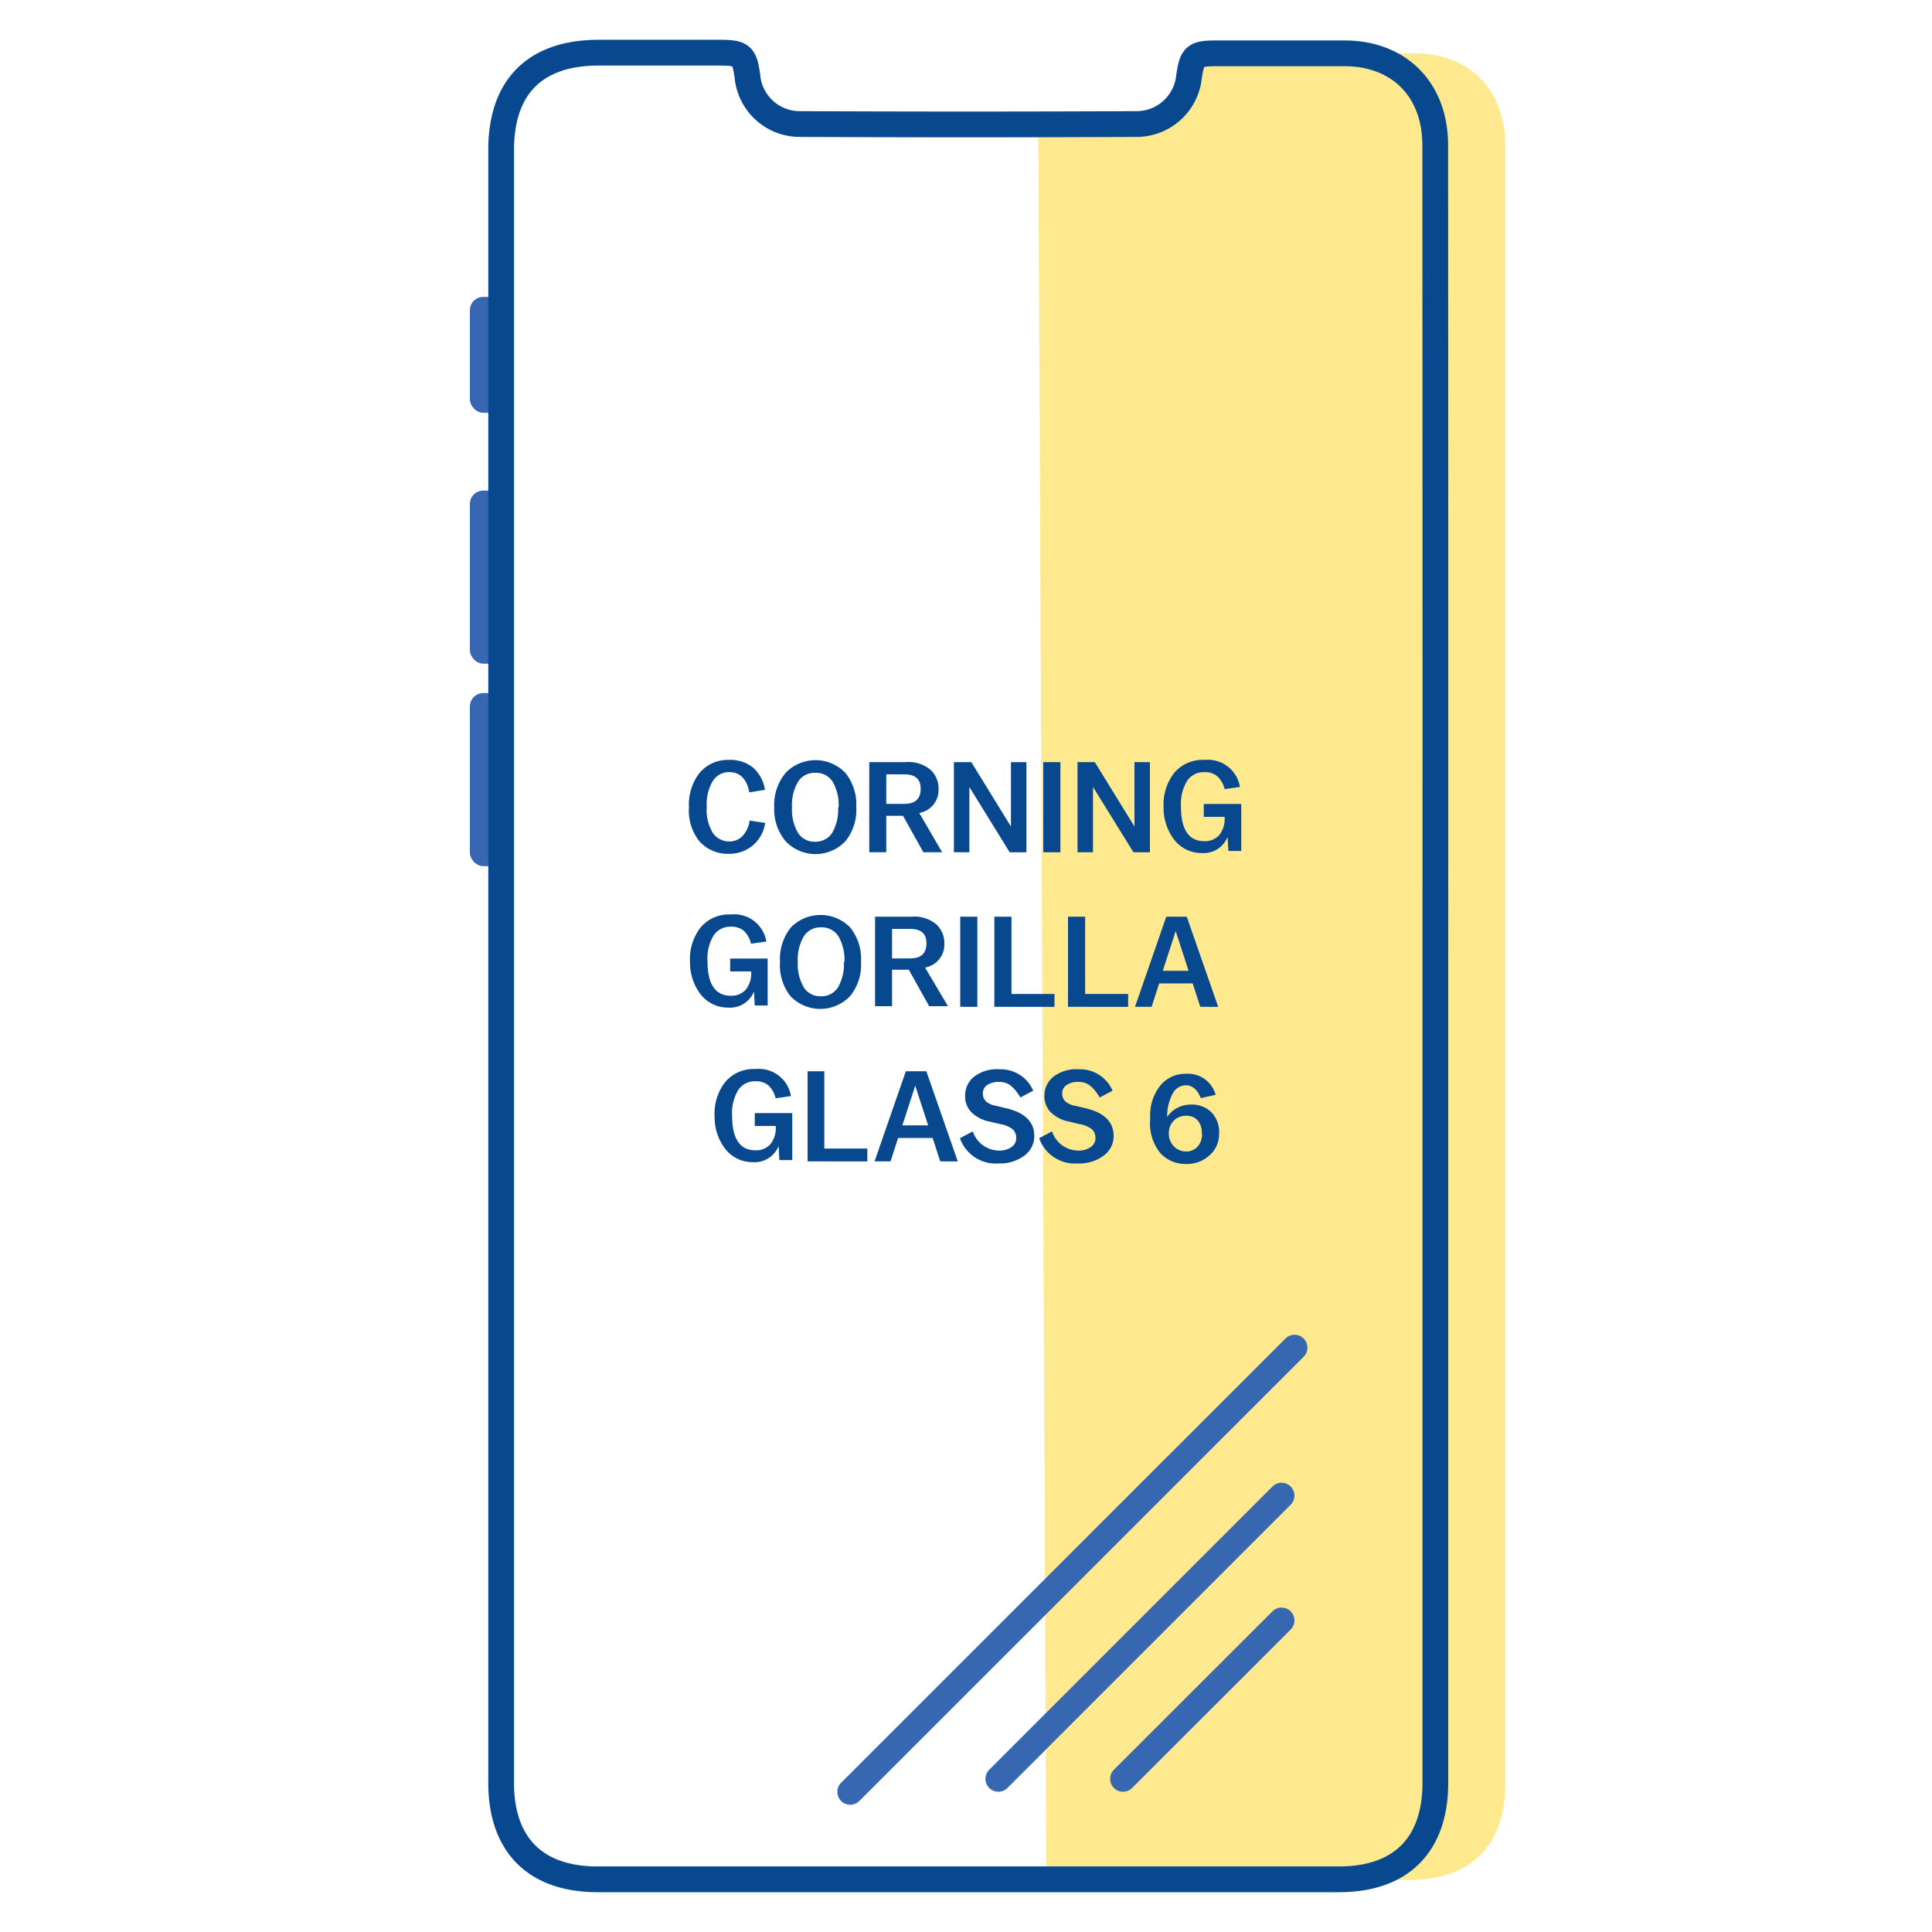
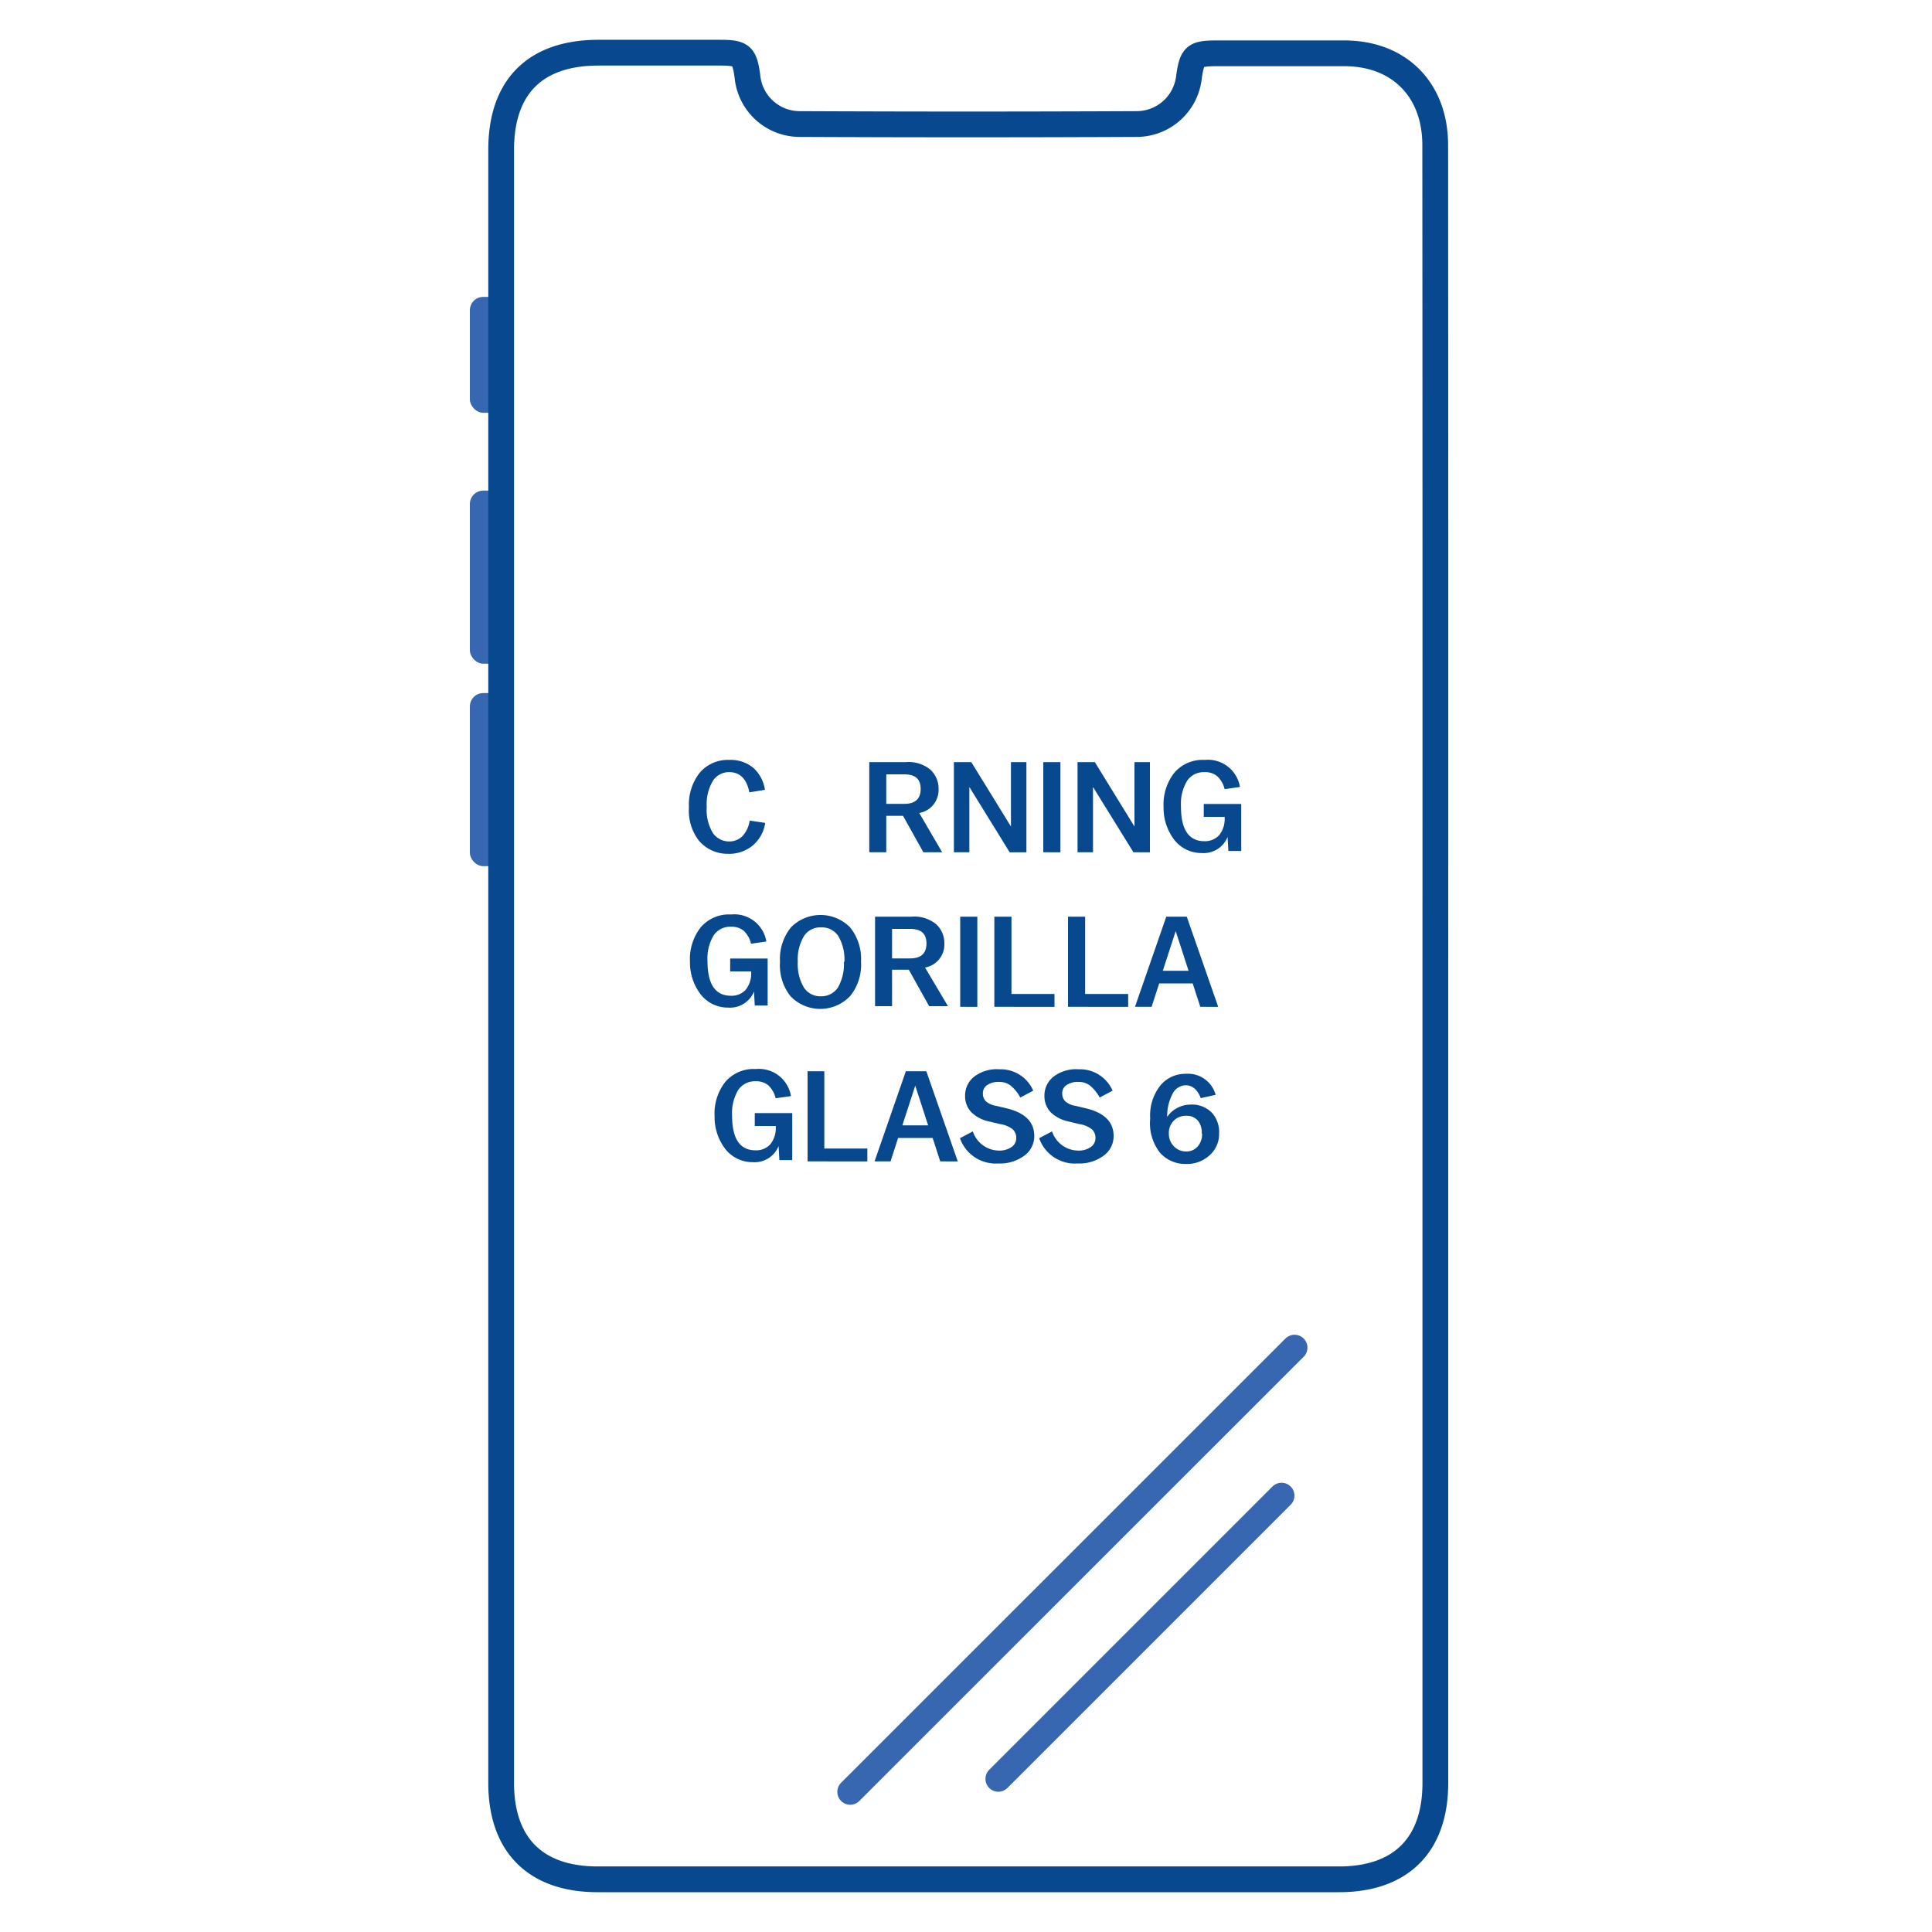
<svg xmlns="http://www.w3.org/2000/svg" id="Warstwa_1" data-name="Warstwa 1" viewBox="0 0 150 150">
  <defs>
    <style>.cls-1{fill:#ffdb43;opacity:0.6;}.cls-2{fill:#07488f;}.cls-3{fill:#3667b0;}.cls-4,.cls-5{fill:none;stroke-linecap:round;stroke-linejoin:round;stroke-width:2px;}.cls-4{stroke:#3667b0;}.cls-5{stroke:#07488f;}</style>
  </defs>
  <title>ikonki</title>
-   <path class="cls-1" d="M80.61,9.67c4.35,0,3.53,0,7.89,0A4.09,4.09,0,0,0,92.56,6c.25-1.68,5.63-1.86,7.35-1.86,3.29,0,6.59,0,9.89,0,4.27,0,7.07,2.83,7.07,7.13v127.2c0,4.82-2.67,7.49-7.48,7.49H81.24" />
  <path class="cls-2" d="M53.49,62.68v0A4,4,0,0,1,54.32,60a2.87,2.87,0,0,1,2.3-1,2.76,2.76,0,0,1,1.85.6,2.85,2.85,0,0,1,.92,1.72l-1.21.2c-.19-1-.7-1.57-1.55-1.57a1.47,1.47,0,0,0-1.29.69,3.54,3.54,0,0,0-.47,2v0a3.46,3.46,0,0,0,.5,2.07,1.55,1.55,0,0,0,1.26.62,1.44,1.44,0,0,0,1-.4,2.15,2.15,0,0,0,.57-1.22l1.21.18a2.83,2.83,0,0,1-1,1.78,2.88,2.88,0,0,1-1.88.62,2.93,2.93,0,0,1-2.25-1A3.8,3.8,0,0,1,53.49,62.68Z" />
-   <path class="cls-2" d="M60.11,62.68v0A3.9,3.9,0,0,1,61,60a3.22,3.22,0,0,1,4.63,0,3.9,3.9,0,0,1,.85,2.66v0a3.86,3.86,0,0,1-.85,2.66,3.2,3.2,0,0,1-4.63,0A3.86,3.86,0,0,1,60.11,62.68Zm5,0v0a3.61,3.61,0,0,0-.47-2A1.54,1.54,0,0,0,63.28,60a1.51,1.51,0,0,0-1.31.68,3.52,3.52,0,0,0-.48,2v0a3.54,3.54,0,0,0,.48,2,1.5,1.5,0,0,0,1.31.67,1.53,1.53,0,0,0,1.32-.67A3.62,3.62,0,0,0,65.07,62.68Z" />
  <path class="cls-2" d="M67.49,59.17h2.84a2.66,2.66,0,0,1,1.92.6,2,2,0,0,1,.62,1.52,1.81,1.81,0,0,1-1.5,1.83l1.78,3.05H71.69l-1.58-2.83h-1.3v2.83H67.49Zm1.32,3.24h1.4c.85,0,1.27-.39,1.27-1.16s-.42-1.13-1.27-1.13h-1.4Z" />
  <path class="cls-2" d="M74.06,59.17h1.35l3.08,5v-5h1.2v7h-1.3L75.26,61.1v5.07h-1.2Z" />
  <path class="cls-2" d="M81,59.17h1.33v7H81Z" />
  <path class="cls-2" d="M83.66,59.17H85l3.08,5v-5h1.2v7H88L84.86,61.1v5.07h-1.2Z" />
  <path class="cls-2" d="M90.34,62.68v0A4,4,0,0,1,91.17,60a2.89,2.89,0,0,1,2.36-1,2.52,2.52,0,0,1,2.74,2.1l-1.19.17a2,2,0,0,0-.57-1,1.45,1.45,0,0,0-1-.32,1.55,1.55,0,0,0-1.34.67,3.46,3.46,0,0,0-.48,2v0c0,1.8.61,2.69,1.82,2.69a1.5,1.5,0,0,0,1.14-.46,2,2,0,0,0,.43-1.37v-.06H93.46v-1h2.91v3.65h-1l-.06-1.09a2,2,0,0,1-2,1.25,2.68,2.68,0,0,1-2.12-1A4.07,4.07,0,0,1,90.34,62.68Z" />
  <path class="cls-2" d="M53.57,74.68v0A4,4,0,0,1,54.4,72a2.89,2.89,0,0,1,2.36-1,2.52,2.52,0,0,1,2.74,2.1l-1.19.17a2,2,0,0,0-.56-1,1.48,1.48,0,0,0-1-.32,1.55,1.55,0,0,0-1.34.67,3.46,3.46,0,0,0-.48,2v0c0,1.8.61,2.69,1.82,2.69a1.48,1.48,0,0,0,1.14-.46,2,2,0,0,0,.43-1.37v-.06H56.69v-1H59.6v3.65h-1l-.06-1.09a2,2,0,0,1-2,1.25,2.68,2.68,0,0,1-2.12-1A4.07,4.07,0,0,1,53.57,74.68Z" />
  <path class="cls-2" d="M60.56,74.68v0A3.9,3.9,0,0,1,61.41,72,3.22,3.22,0,0,1,66,72a3.9,3.9,0,0,1,.85,2.66v0A3.86,3.86,0,0,1,66,77.34a3.2,3.2,0,0,1-4.63,0A3.86,3.86,0,0,1,60.56,74.68Zm5,0v0a3.61,3.61,0,0,0-.47-2A1.54,1.54,0,0,0,63.73,72a1.51,1.51,0,0,0-1.31.68,3.52,3.52,0,0,0-.48,2v0a3.54,3.54,0,0,0,.48,2,1.5,1.5,0,0,0,1.31.67,1.53,1.53,0,0,0,1.32-.67A3.62,3.62,0,0,0,65.52,74.68Z" />
  <path class="cls-2" d="M67.94,71.17h2.84a2.66,2.66,0,0,1,1.92.6,2,2,0,0,1,.62,1.52,1.81,1.81,0,0,1-1.5,1.83l1.78,3H72.14l-1.58-2.83h-1.3v2.83H67.94Zm1.32,3.24h1.4c.85,0,1.27-.39,1.27-1.16s-.42-1.13-1.27-1.13h-1.4Z" />
  <path class="cls-2" d="M74.55,71.17h1.33v7H74.55Z" />
  <path class="cls-2" d="M77.2,71.17h1.33v6h3.34v1H77.2Z" />
  <path class="cls-2" d="M82.92,71.17h1.33v6h3.34v1H82.92Z" />
  <path class="cls-2" d="M90.55,71.17h1.59l2.44,7H93.19l-.59-1.82H90l-.59,1.82H88.12Zm1.73,4.2-1-3.08-1,3.08Z" />
  <path class="cls-2" d="M55.48,86.68v0A4,4,0,0,1,56.31,84a2.89,2.89,0,0,1,2.36-1,2.52,2.52,0,0,1,2.74,2.1l-1.19.17a2,2,0,0,0-.56-1,1.48,1.48,0,0,0-1-.32,1.55,1.55,0,0,0-1.34.67,3.46,3.46,0,0,0-.48,2v0c0,1.8.61,2.69,1.82,2.69a1.48,1.48,0,0,0,1.14-.46,2,2,0,0,0,.43-1.37v-.06H58.6v-1h2.91v3.65h-1l-.06-1.09a2,2,0,0,1-2,1.25,2.68,2.68,0,0,1-2.12-1A4.07,4.07,0,0,1,55.48,86.68Z" />
  <path class="cls-2" d="M62.7,83.17H64v6h3.34v1H62.7Z" />
  <path class="cls-2" d="M70.33,83.17h1.59l2.44,7H73l-.59-1.82H69.73l-.59,1.82H67.9Zm1.73,4.2-1-3.08-1,3.08Z" />
  <path class="cls-2" d="M74.53,88.37l1-.53a2.16,2.16,0,0,0,2,1.49,1.64,1.64,0,0,0,1-.27.82.82,0,0,0,.37-.71.9.9,0,0,0-.27-.67,2.12,2.12,0,0,0-1-.41l-.79-.19a2.8,2.8,0,0,1-1.44-.74,1.81,1.81,0,0,1-.47-1.29,1.85,1.85,0,0,1,.67-1.43,2.88,2.88,0,0,1,2-.6,2.75,2.75,0,0,1,2.62,1.66l-1,.53a3.25,3.25,0,0,0-.77-.94,1.44,1.44,0,0,0-.86-.27,1.57,1.57,0,0,0-.94.24.75.75,0,0,0-.34.65.85.85,0,0,0,.23.61,1.49,1.49,0,0,0,.77.35l.8.19c1.46.34,2.19,1.06,2.19,2.15a1.86,1.86,0,0,1-.78,1.54,3.14,3.14,0,0,1-2,.6A2.94,2.94,0,0,1,74.53,88.37Z" />
  <path class="cls-2" d="M80.68,88.37l1-.53a2.16,2.16,0,0,0,2,1.49,1.64,1.64,0,0,0,1-.27.82.82,0,0,0,.37-.71.9.9,0,0,0-.27-.67,2.12,2.12,0,0,0-1-.41L83,87.08a2.8,2.8,0,0,1-1.44-.74,1.81,1.81,0,0,1-.47-1.29,1.85,1.85,0,0,1,.67-1.43,2.88,2.88,0,0,1,2-.6,2.75,2.75,0,0,1,2.62,1.66l-1,.53a3.25,3.25,0,0,0-.77-.94,1.44,1.44,0,0,0-.86-.27,1.57,1.57,0,0,0-.94.24.75.75,0,0,0-.34.65.85.85,0,0,0,.23.61,1.49,1.49,0,0,0,.77.35l.8.19c1.46.34,2.19,1.06,2.19,2.15a1.86,1.86,0,0,1-.78,1.54,3.14,3.14,0,0,1-2,.6A2.94,2.94,0,0,1,80.68,88.37Z" />
  <path class="cls-2" d="M89.3,86.87v-.06a3.73,3.73,0,0,1,.78-2.52,2.5,2.5,0,0,1,2-.92A2.22,2.22,0,0,1,94.38,85l-1.15.26c-.25-.64-.64-1-1.17-1a1.17,1.17,0,0,0-1,.62,3.68,3.68,0,0,0-.44,1.84,2.1,2.1,0,0,1,.78-.7,2.21,2.21,0,0,1,1.05-.26,2.15,2.15,0,0,1,1.63.62A2.23,2.23,0,0,1,94.65,88a2.19,2.19,0,0,1-.72,1.68,2.59,2.59,0,0,1-1.85.69,2.63,2.63,0,0,1-2-.85A3.69,3.69,0,0,1,89.3,86.87Zm4,1.14A1.43,1.43,0,0,0,93,87a1.13,1.13,0,0,0-.87-.37,1.31,1.31,0,0,0-1,.38,1.33,1.33,0,0,0-.38,1,1.37,1.37,0,0,0,.4,1,1.3,1.3,0,0,0,.92.39A1.17,1.17,0,0,0,93,89,1.47,1.47,0,0,0,93.33,88Z" />
  <rect class="cls-3" x="36.48" y="23.05" width="2.43" height="9" rx="1.04" />
  <rect class="cls-3" x="36.48" y="38.09" width="2.43" height="13.44" rx="1.04" />
  <rect class="cls-3" x="36.48" y="53.81" width="2.43" height="13.44" rx="1.04" />
  <line class="cls-4" x1="100.51" y1="104.63" x2="66.01" y2="139.12" />
  <line class="cls-4" x1="99.5" y1="116.12" x2="77.51" y2="138.11" />
-   <line class="cls-4" x1="99.5" y1="125.81" x2="87.19" y2="138.11" />
  <path class="cls-5" d="M111.44,75.15q0,31.63,0,63.27c0,4.82-2.67,7.49-7.48,7.49H46.4c-4.81,0-7.49-2.66-7.49-7.48V11.63c0-4.9,2.65-7.54,7.57-7.54h9.37c1.74,0,1.95.18,2.18,1.84a4.08,4.08,0,0,0,4,3.7q13.08.06,26.17,0A4.09,4.09,0,0,0,92.31,6c.24-1.68.44-1.86,2.16-1.86,3.3,0,6.6,0,9.9,0,4.27,0,7.06,2.83,7.06,7.13Q111.45,43.19,111.44,75.15Z" />
</svg>